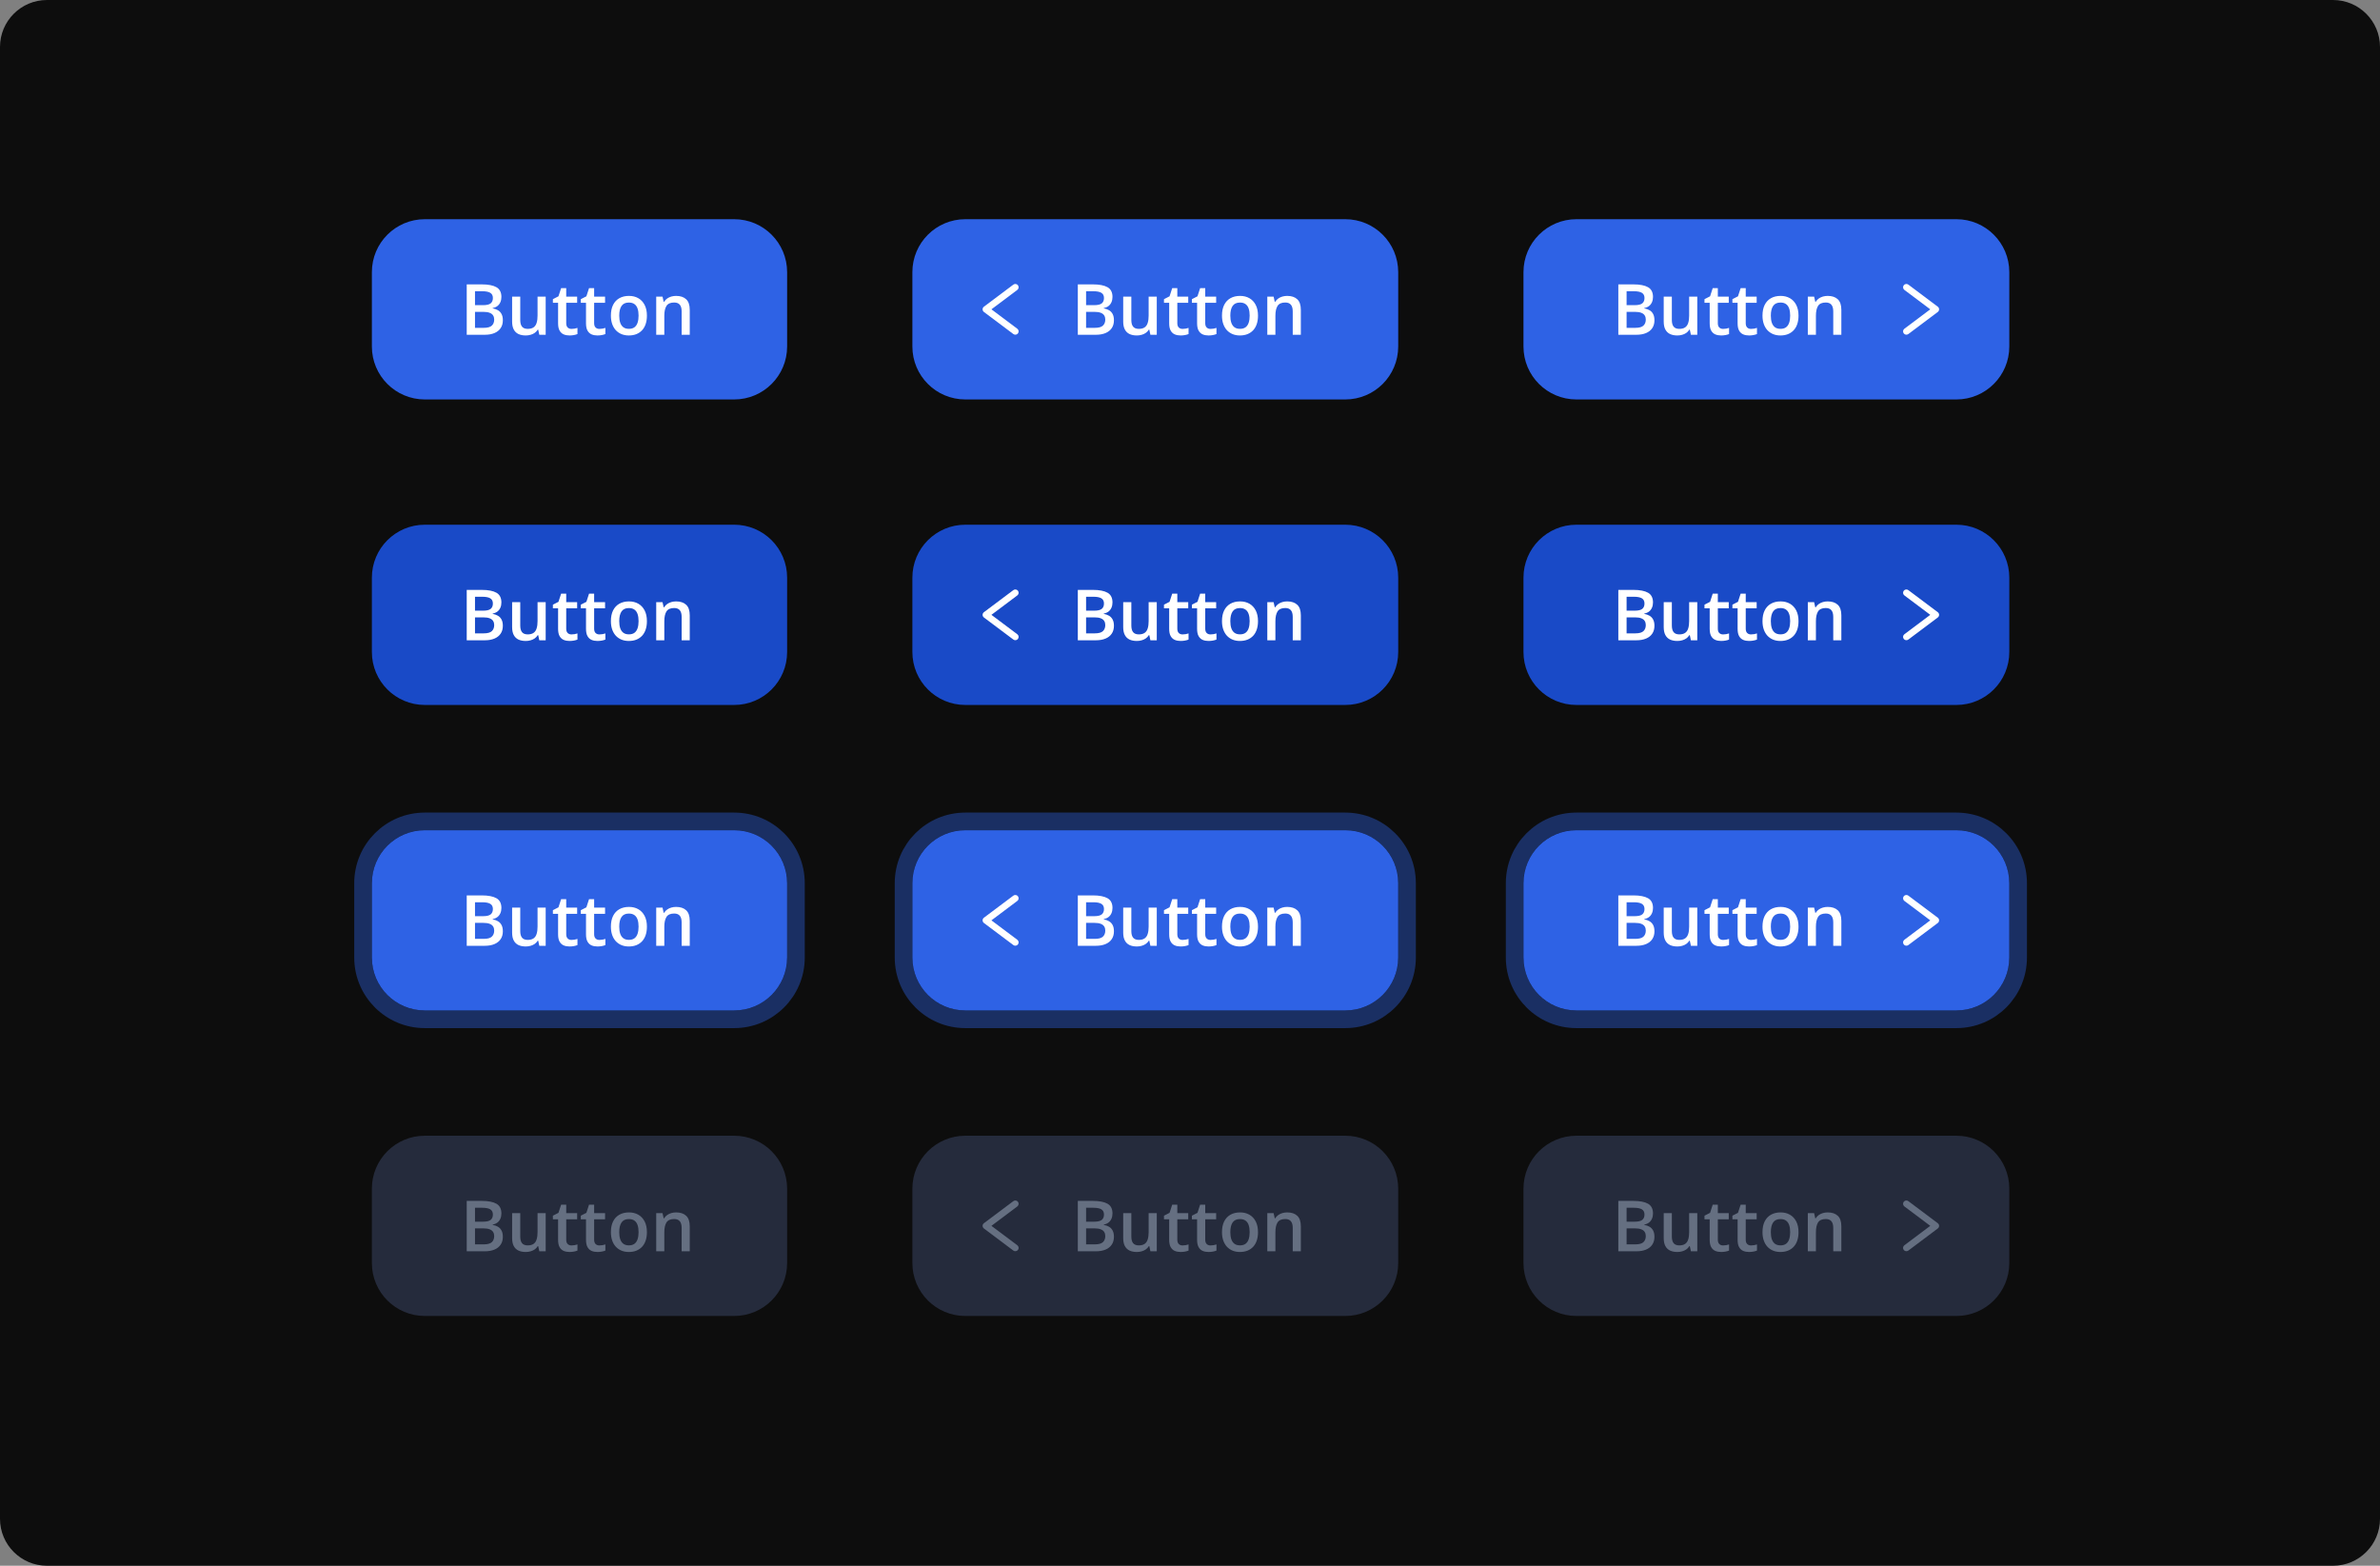
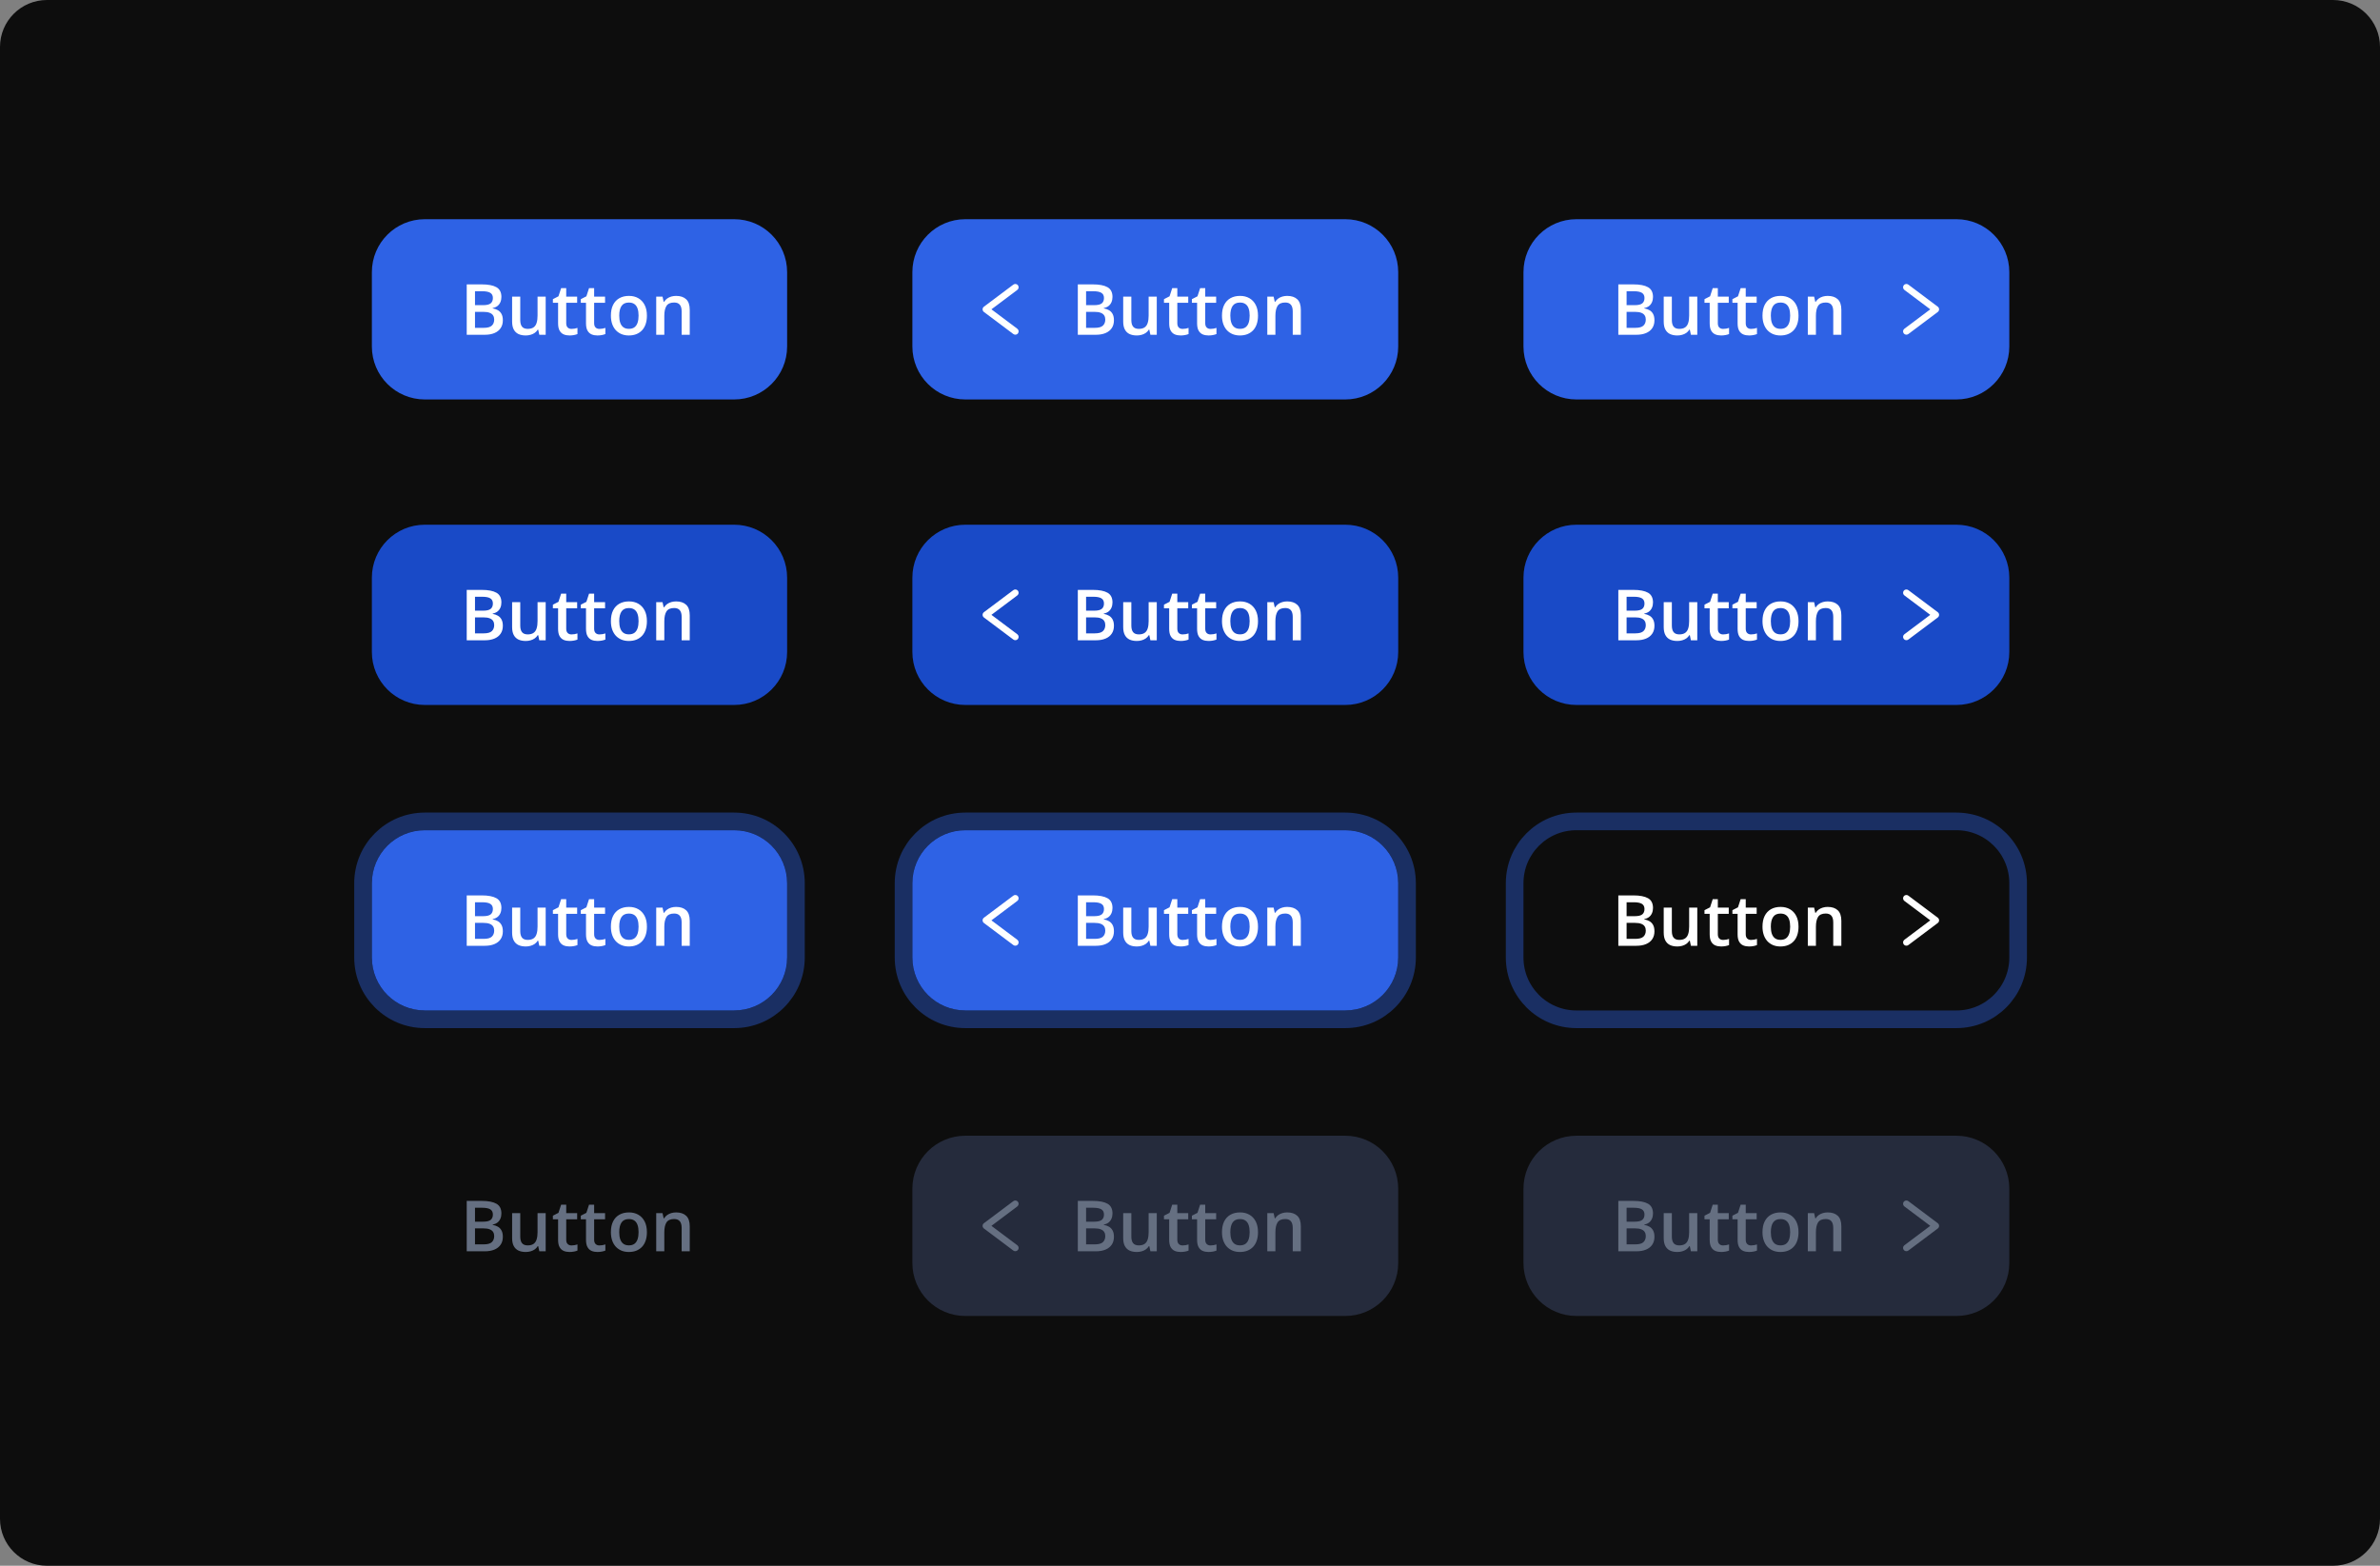
<svg xmlns="http://www.w3.org/2000/svg" width="608" height="400" viewBox="0 0 608 400" fill="none">
  <rect x="0" y="0" width="608" height="400" fill="#808080" stroke="none" />
  <path d="M0 12C0 5.373 5.373 0 12 0H596C602.627 0 608 5.373 608 12V388C608 394.627 602.627 400 596 400H12C5.373 400 0 394.627 0 388V12Z" fill="#0D0D0D" />
  <path d="M95 69.524C95 62.055 101.055 56 108.524 56H187.556C195.025 56 201.079 62.055 201.079 69.524V88.524C201.079 95.993 195.025 102.048 187.556 102.048H108.524C101.055 102.048 95 95.993 95 88.524V69.524Z" fill="#2E62E5" />
  <path d="M119.231 72.651H123.061C124.722 72.651 125.975 72.892 126.82 73.373C127.665 73.855 128.088 74.685 128.088 75.865C128.088 76.358 128 76.804 127.824 77.203C127.654 77.596 127.404 77.922 127.075 78.18C126.747 78.433 126.342 78.603 125.86 78.691V78.779C126.359 78.867 126.802 79.023 127.19 79.246C127.583 79.469 127.891 79.789 128.114 80.206C128.343 80.622 128.458 81.162 128.458 81.826C128.458 82.612 128.27 83.281 127.894 83.833C127.524 84.385 126.993 84.804 126.301 85.092C125.614 85.38 124.798 85.523 123.853 85.523H119.231V72.651ZM121.344 77.96H123.369C124.325 77.96 124.989 77.805 125.358 77.494C125.728 77.183 125.913 76.728 125.913 76.129C125.913 75.519 125.693 75.078 125.253 74.808C124.818 74.538 124.126 74.403 123.175 74.403H121.344V77.96ZM121.344 79.668V83.754H123.571C124.557 83.754 125.25 83.563 125.649 83.181C126.048 82.8 126.248 82.283 126.248 81.632C126.248 81.233 126.157 80.886 125.975 80.593C125.799 80.299 125.508 80.073 125.103 79.915C124.698 79.751 124.152 79.668 123.466 79.668H121.344ZM139.402 75.777V85.523H137.773L137.491 84.212H137.377C137.171 84.546 136.91 84.825 136.593 85.048C136.276 85.265 135.924 85.427 135.537 85.532C135.149 85.644 134.741 85.7 134.313 85.7C133.579 85.7 132.951 85.576 132.429 85.33C131.912 85.077 131.516 84.69 131.24 84.168C130.964 83.645 130.826 82.97 130.826 82.142V75.777H132.904V81.755C132.904 82.512 133.057 83.079 133.362 83.454C133.673 83.83 134.154 84.018 134.806 84.018C135.434 84.018 135.933 83.889 136.303 83.63C136.672 83.372 136.934 82.991 137.086 82.486C137.245 81.981 137.324 81.362 137.324 80.628V75.777H139.402ZM145.996 84.027C146.266 84.027 146.533 84.003 146.798 83.956C147.062 83.903 147.302 83.842 147.52 83.771V85.338C147.291 85.438 146.994 85.523 146.63 85.594C146.266 85.664 145.888 85.7 145.495 85.7C144.943 85.7 144.447 85.609 144.007 85.427C143.566 85.239 143.217 84.919 142.959 84.467C142.701 84.015 142.571 83.39 142.571 82.591V77.353H141.242V76.428L142.668 75.698L143.346 73.611H144.649V75.777H147.44V77.353H144.649V82.565C144.649 83.058 144.773 83.425 145.019 83.666C145.266 83.906 145.591 84.027 145.996 84.027ZM153.128 84.027C153.398 84.027 153.665 84.003 153.929 83.956C154.193 83.903 154.434 83.842 154.651 83.771V85.338C154.422 85.438 154.126 85.523 153.762 85.594C153.398 85.664 153.019 85.7 152.626 85.7C152.074 85.7 151.578 85.609 151.138 85.427C150.698 85.239 150.349 84.919 150.091 84.467C149.832 84.015 149.703 83.39 149.703 82.591V77.353H148.374V76.428L149.8 75.698L150.478 73.611H151.781V75.777H154.572V77.353H151.781V82.565C151.781 83.058 151.904 83.425 152.151 83.666C152.397 83.906 152.723 84.027 153.128 84.027ZM165.261 80.628C165.261 81.438 165.155 82.157 164.944 82.785C164.732 83.413 164.424 83.945 164.019 84.379C163.614 84.807 163.127 85.136 162.558 85.365C161.988 85.588 161.346 85.7 160.63 85.7C159.96 85.7 159.347 85.588 158.789 85.365C158.232 85.136 157.748 84.807 157.337 84.379C156.932 83.945 156.618 83.413 156.395 82.785C156.172 82.157 156.06 81.438 156.06 80.628C156.06 79.554 156.245 78.644 156.615 77.899C156.99 77.147 157.524 76.575 158.217 76.182C158.91 75.788 159.734 75.592 160.691 75.592C161.589 75.592 162.382 75.788 163.068 76.182C163.755 76.575 164.292 77.147 164.68 77.899C165.067 78.65 165.261 79.56 165.261 80.628ZM158.191 80.628C158.191 81.338 158.276 81.946 158.446 82.451C158.622 82.955 158.892 83.343 159.256 83.613C159.62 83.877 160.09 84.009 160.665 84.009C161.24 84.009 161.71 83.877 162.074 83.613C162.437 83.343 162.705 82.955 162.875 82.451C163.045 81.946 163.13 81.338 163.13 80.628C163.13 79.918 163.045 79.316 162.875 78.823C162.705 78.324 162.437 77.946 162.074 77.687C161.71 77.423 161.237 77.291 160.656 77.291C159.799 77.291 159.174 77.579 158.781 78.154C158.387 78.729 158.191 79.554 158.191 80.628ZM172.718 75.592C173.816 75.592 174.67 75.877 175.28 76.446C175.897 77.009 176.205 77.916 176.205 79.166V85.523H174.136V79.554C174.136 78.797 173.98 78.23 173.669 77.855C173.358 77.473 172.877 77.282 172.225 77.282C171.28 77.282 170.623 77.573 170.253 78.154C169.889 78.735 169.707 79.577 169.707 80.681V85.523H167.638V75.777H169.249L169.54 77.097H169.654C169.866 76.757 170.127 76.478 170.438 76.261C170.755 76.038 171.107 75.871 171.494 75.759C171.888 75.648 172.296 75.592 172.718 75.592Z" fill="white" />
  <path d="M233.079 69.524C233.079 62.055 239.134 56 246.603 56H343.666C351.135 56 357.19 62.055 357.19 69.524V88.524C357.19 95.993 351.135 102.048 343.666 102.048H246.603C239.134 102.048 233.079 95.993 233.079 88.524V69.524Z" fill="#2E62E5" />
  <path fill-rule="evenodd" clip-rule="evenodd" d="M260.051 72.882C260.331 73.255 260.256 73.785 259.882 74.065L253.271 79.024L259.882 83.983C260.256 84.263 260.331 84.793 260.051 85.166C259.771 85.54 259.241 85.615 258.868 85.335L251.355 79.7C251.142 79.541 251.017 79.29 251.017 79.024C251.017 78.758 251.142 78.508 251.355 78.348L258.868 72.713C259.241 72.433 259.771 72.509 260.051 72.882Z" fill="white" />
  <path d="M275.341 72.651H279.171C280.832 72.651 282.085 72.892 282.93 73.373C283.776 73.855 284.198 74.685 284.198 75.865C284.198 76.358 284.11 76.804 283.934 77.203C283.764 77.596 283.514 77.922 283.186 78.18C282.857 78.433 282.452 78.603 281.971 78.691V78.779C282.47 78.867 282.913 79.023 283.3 79.246C283.693 79.469 284.002 79.789 284.225 80.206C284.454 80.622 284.568 81.162 284.568 81.826C284.568 82.612 284.38 83.281 284.005 83.833C283.635 84.385 283.104 84.804 282.411 85.092C281.724 85.38 280.908 85.523 279.963 85.523H275.341V72.651ZM277.454 77.96H279.479C280.436 77.96 281.099 77.805 281.469 77.494C281.839 77.183 282.024 76.728 282.024 76.129C282.024 75.519 281.803 75.078 281.363 74.808C280.929 74.538 280.236 74.403 279.285 74.403H277.454V77.96ZM277.454 79.668V83.754H279.682C280.668 83.754 281.36 83.563 281.759 83.181C282.159 82.8 282.358 82.283 282.358 81.632C282.358 81.233 282.267 80.886 282.085 80.593C281.909 80.299 281.619 80.073 281.214 79.915C280.809 79.751 280.263 79.668 279.576 79.668H277.454ZM295.512 75.777V85.523H293.883L293.602 84.212H293.487C293.282 84.546 293.02 84.825 292.703 85.048C292.387 85.265 292.034 85.427 291.647 85.532C291.26 85.644 290.852 85.7 290.423 85.7C289.689 85.7 289.061 85.576 288.539 85.33C288.022 85.077 287.626 84.69 287.35 84.168C287.074 83.645 286.936 82.97 286.936 82.142V75.777H289.014V81.755C289.014 82.512 289.167 83.079 289.472 83.454C289.783 83.83 290.265 84.018 290.916 84.018C291.544 84.018 292.043 83.889 292.413 83.63C292.783 83.372 293.044 82.991 293.197 82.486C293.355 81.981 293.434 81.362 293.434 80.628V75.777H295.512ZM302.107 84.027C302.377 84.027 302.644 84.003 302.908 83.956C303.172 83.903 303.413 83.842 303.63 83.771V85.338C303.401 85.438 303.105 85.523 302.741 85.594C302.377 85.664 301.998 85.7 301.605 85.7C301.053 85.7 300.557 85.609 300.117 85.427C299.677 85.239 299.327 84.919 299.069 84.467C298.811 84.015 298.682 83.39 298.682 82.591V77.353H297.352V76.428L298.779 75.698L299.457 73.611H300.76V75.777H303.551V77.353H300.76V82.565C300.76 83.058 300.883 83.425 301.129 83.666C301.376 83.906 301.702 84.027 302.107 84.027ZM309.238 84.027C309.508 84.027 309.776 84.003 310.04 83.956C310.304 83.903 310.544 83.842 310.762 83.771V85.338C310.533 85.438 310.236 85.523 309.872 85.594C309.508 85.664 309.13 85.7 308.737 85.7C308.185 85.7 307.689 85.609 307.249 85.427C306.808 85.239 306.459 84.919 306.201 84.467C305.943 84.015 305.813 83.39 305.813 82.591V77.353H304.484V76.428L305.91 75.698L306.588 73.611H307.891V75.777H310.682V77.353H307.891V82.565C307.891 83.058 308.015 83.425 308.261 83.666C308.508 83.906 308.833 84.027 309.238 84.027ZM321.371 80.628C321.371 81.438 321.265 82.157 321.054 82.785C320.843 83.413 320.535 83.945 320.13 84.379C319.725 84.807 319.237 85.136 318.668 85.365C318.099 85.588 317.456 85.7 316.74 85.7C316.071 85.7 315.457 85.588 314.9 85.365C314.342 85.136 313.858 84.807 313.447 84.379C313.042 83.945 312.728 83.413 312.505 82.785C312.282 82.157 312.17 81.438 312.17 80.628C312.17 79.554 312.355 78.644 312.725 77.899C313.101 77.147 313.635 76.575 314.327 76.182C315.02 75.788 315.845 75.592 316.802 75.592C317.7 75.592 318.492 75.788 319.179 76.182C319.866 76.575 320.403 77.147 320.79 77.899C321.177 78.65 321.371 79.56 321.371 80.628ZM314.301 80.628C314.301 81.338 314.386 81.946 314.556 82.451C314.732 82.955 315.002 83.343 315.366 83.613C315.73 83.877 316.2 84.009 316.775 84.009C317.35 84.009 317.82 83.877 318.184 83.613C318.548 83.343 318.815 82.955 318.985 82.451C319.155 81.946 319.24 81.338 319.24 80.628C319.24 79.918 319.155 79.316 318.985 78.823C318.815 78.324 318.548 77.946 318.184 77.687C317.82 77.423 317.347 77.291 316.766 77.291C315.909 77.291 315.284 77.579 314.891 78.154C314.498 78.729 314.301 79.554 314.301 80.628ZM328.829 75.592C329.926 75.592 330.78 75.877 331.391 76.446C332.007 77.009 332.315 77.916 332.315 79.166V85.523H330.246V79.554C330.246 78.797 330.091 78.23 329.779 77.855C329.468 77.473 328.987 77.282 328.336 77.282C327.391 77.282 326.733 77.573 326.363 78.154C325.999 78.735 325.817 79.577 325.817 80.681V85.523H323.748V75.777H325.36L325.65 77.097H325.765C325.976 76.757 326.237 76.478 326.548 76.261C326.865 76.038 327.217 75.871 327.605 75.759C327.998 75.648 328.406 75.592 328.829 75.592Z" fill="white" />
  <path d="M389.19 69.524C389.19 62.055 395.245 56 402.714 56H499.778C507.247 56 513.302 62.055 513.302 69.524V88.524C513.302 95.993 507.247 102.048 499.778 102.048H402.714C395.245 102.048 389.19 95.993 389.19 88.524V69.524Z" fill="#2E62E5" />
  <path d="M413.421 72.651H417.251C418.912 72.651 420.165 72.892 421.01 73.373C421.856 73.855 422.278 74.685 422.278 75.865C422.278 76.358 422.19 76.804 422.014 77.203C421.844 77.596 421.595 77.922 421.266 78.18C420.937 78.433 420.532 78.603 420.051 78.691V78.779C420.55 78.867 420.993 79.023 421.38 79.246C421.774 79.469 422.082 79.789 422.305 80.206C422.534 80.622 422.648 81.162 422.648 81.826C422.648 82.612 422.46 83.281 422.085 83.833C421.715 84.385 421.184 84.804 420.491 85.092C419.804 85.38 418.988 85.523 418.043 85.523H413.421V72.651ZM415.534 77.96H417.559C418.516 77.96 419.179 77.805 419.549 77.494C419.919 77.183 420.104 76.728 420.104 76.129C420.104 75.519 419.883 75.078 419.443 74.808C419.009 74.538 418.316 74.403 417.365 74.403H415.534V77.96ZM415.534 79.668V83.754H417.762C418.748 83.754 419.44 83.563 419.839 83.181C420.239 82.8 420.438 82.283 420.438 81.632C420.438 81.233 420.347 80.886 420.165 80.593C419.989 80.299 419.699 80.073 419.294 79.915C418.889 79.751 418.343 79.668 417.656 79.668H415.534ZM433.592 75.777V85.523H431.963L431.682 84.212H431.567C431.362 84.546 431.101 84.825 430.784 85.048C430.467 85.265 430.114 85.427 429.727 85.532C429.34 85.644 428.932 85.7 428.503 85.7C427.769 85.7 427.141 85.576 426.619 85.33C426.102 85.077 425.706 84.69 425.43 84.168C425.154 83.645 425.017 82.97 425.017 82.142V75.777H427.094V81.755C427.094 82.512 427.247 83.079 427.552 83.454C427.863 83.83 428.345 84.018 428.996 84.018C429.624 84.018 430.123 83.889 430.493 83.63C430.863 83.372 431.124 82.991 431.277 82.486C431.435 81.981 431.514 81.362 431.514 80.628V75.777H433.592ZM440.187 84.027C440.457 84.027 440.724 84.003 440.988 83.956C441.252 83.903 441.493 83.842 441.71 83.771V85.338C441.481 85.438 441.185 85.523 440.821 85.594C440.457 85.664 440.078 85.7 439.685 85.7C439.133 85.7 438.637 85.609 438.197 85.427C437.757 85.239 437.408 84.919 437.149 84.467C436.891 84.015 436.762 83.39 436.762 82.591V77.353H435.432V76.428L436.859 75.698L437.537 73.611H438.84V75.777H441.631V77.353H438.84V82.565C438.84 83.058 438.963 83.425 439.21 83.666C439.456 83.906 439.782 84.027 440.187 84.027ZM447.319 84.027C447.589 84.027 447.856 84.003 448.12 83.956C448.384 83.903 448.625 83.842 448.842 83.771V85.338C448.613 85.438 448.316 85.523 447.952 85.594C447.589 85.664 447.21 85.7 446.817 85.7C446.265 85.7 445.769 85.609 445.329 85.427C444.888 85.239 444.539 84.919 444.281 84.467C444.023 84.015 443.894 83.39 443.894 82.591V77.353H442.564V76.428L443.99 75.698L444.668 73.611H445.971V75.777H448.762V77.353H445.971V82.565C445.971 83.058 446.095 83.425 446.341 83.666C446.588 83.906 446.914 84.027 447.319 84.027ZM459.451 80.628C459.451 81.438 459.346 82.157 459.134 82.785C458.923 83.413 458.615 83.945 458.21 84.379C457.805 84.807 457.318 85.136 456.748 85.365C456.179 85.588 455.536 85.7 454.82 85.7C454.151 85.7 453.537 85.588 452.98 85.365C452.422 85.136 451.938 84.807 451.527 84.379C451.122 83.945 450.808 83.413 450.585 82.785C450.362 82.157 450.25 81.438 450.25 80.628C450.25 79.554 450.435 78.644 450.805 77.899C451.181 77.147 451.715 76.575 452.408 76.182C453.1 75.788 453.925 75.592 454.882 75.592C455.78 75.592 456.572 75.788 457.259 76.182C457.946 76.575 458.483 77.147 458.87 77.899C459.258 78.65 459.451 79.56 459.451 80.628ZM452.381 80.628C452.381 81.338 452.466 81.946 452.636 82.451C452.813 82.955 453.083 83.343 453.446 83.613C453.81 83.877 454.28 84.009 454.855 84.009C455.43 84.009 455.9 83.877 456.264 83.613C456.628 83.343 456.895 82.955 457.065 82.451C457.235 81.946 457.32 81.338 457.32 80.628C457.32 79.918 457.235 79.316 457.065 78.823C456.895 78.324 456.628 77.946 456.264 77.687C455.9 77.423 455.428 77.291 454.846 77.291C453.989 77.291 453.364 77.579 452.971 78.154C452.578 78.729 452.381 79.554 452.381 80.628ZM466.909 75.592C468.006 75.592 468.86 75.877 469.471 76.446C470.087 77.009 470.395 77.916 470.395 79.166V85.523H468.326V79.554C468.326 78.797 468.171 78.23 467.86 77.855C467.548 77.473 467.067 77.282 466.416 77.282C465.471 77.282 464.813 77.573 464.443 78.154C464.079 78.735 463.898 79.577 463.898 80.681V85.523H461.828V75.777H463.44L463.73 77.097H463.845C464.056 76.757 464.317 76.478 464.628 76.261C464.945 76.038 465.297 75.871 465.685 75.759C466.078 75.648 466.486 75.592 466.909 75.592Z" fill="white" />
  <path fill-rule="evenodd" clip-rule="evenodd" d="M486.33 85.166C486.05 84.792 486.125 84.263 486.499 83.982L493.11 79.024L486.499 74.065C486.125 73.785 486.05 73.255 486.33 72.882C486.61 72.508 487.139 72.433 487.513 72.713L495.026 78.347C495.239 78.507 495.364 78.758 495.364 79.024C495.364 79.29 495.239 79.54 495.026 79.7L487.513 85.335C487.139 85.615 486.61 85.539 486.33 85.166Z" fill="white" />
  <path d="M95 147.572C95 140.103 101.055 134.048 108.524 134.048H187.556C195.025 134.048 201.079 140.103 201.079 147.572V166.572C201.079 174.041 195.025 180.095 187.556 180.095H108.524C101.055 180.095 95 174.041 95 166.572V147.572Z" fill="#194AC7" />
  <path d="M119.231 150.7H123.061C124.722 150.7 125.975 150.941 126.82 151.422C127.665 151.903 128.088 152.734 128.088 153.914C128.088 154.407 128 154.853 127.824 155.252C127.654 155.645 127.404 155.971 127.075 156.229C126.747 156.482 126.342 156.652 125.86 156.74V156.828C126.359 156.916 126.802 157.072 127.19 157.295C127.583 157.518 127.891 157.838 128.114 158.254C128.343 158.671 128.458 159.211 128.458 159.874C128.458 160.661 128.27 161.33 127.894 161.882C127.524 162.434 126.993 162.853 126.301 163.141C125.614 163.428 124.798 163.572 123.853 163.572H119.231V150.7ZM121.344 156.009H123.369C124.325 156.009 124.989 155.854 125.358 155.543C125.728 155.231 125.913 154.777 125.913 154.178C125.913 153.567 125.693 153.127 125.253 152.857C124.818 152.587 124.126 152.452 123.175 152.452H121.344V156.009ZM121.344 157.717V161.803H123.571C124.557 161.803 125.25 161.612 125.649 161.23C126.048 160.849 126.248 160.332 126.248 159.681C126.248 159.282 126.157 158.935 125.975 158.642C125.799 158.348 125.508 158.122 125.103 157.964C124.698 157.799 124.152 157.717 123.466 157.717H121.344ZM139.402 153.826V163.572H137.773L137.491 162.26H137.377C137.171 162.595 136.91 162.874 136.593 163.097C136.276 163.314 135.924 163.475 135.537 163.581C135.149 163.693 134.741 163.748 134.313 163.748C133.579 163.748 132.951 163.625 132.429 163.379C131.912 163.126 131.516 162.739 131.24 162.216C130.964 161.694 130.826 161.019 130.826 160.191V153.826H132.904V159.804C132.904 160.561 133.057 161.128 133.362 161.503C133.673 161.879 134.154 162.067 134.806 162.067C135.434 162.067 135.933 161.938 136.303 161.679C136.672 161.421 136.934 161.039 137.086 160.535C137.245 160.03 137.324 159.411 137.324 158.677V153.826H139.402ZM145.996 162.075C146.266 162.075 146.533 162.052 146.798 162.005C147.062 161.952 147.302 161.891 147.52 161.82V163.387C147.291 163.487 146.994 163.572 146.63 163.643C146.266 163.713 145.888 163.748 145.495 163.748C144.943 163.748 144.447 163.657 144.007 163.475C143.566 163.288 143.217 162.968 142.959 162.516C142.701 162.064 142.571 161.439 142.571 160.64V155.402H141.242V154.477L142.668 153.746L143.346 151.66H144.649V153.826H147.44V155.402H144.649V160.614C144.649 161.107 144.773 161.474 145.019 161.715C145.266 161.955 145.591 162.075 145.996 162.075ZM153.128 162.075C153.398 162.075 153.665 162.052 153.929 162.005C154.193 161.952 154.434 161.891 154.651 161.82V163.387C154.422 163.487 154.126 163.572 153.762 163.643C153.398 163.713 153.019 163.748 152.626 163.748C152.074 163.748 151.578 163.657 151.138 163.475C150.698 163.288 150.349 162.968 150.091 162.516C149.832 162.064 149.703 161.439 149.703 160.64V155.402H148.374V154.477L149.8 153.746L150.478 151.66H151.781V153.826H154.572V155.402H151.781V160.614C151.781 161.107 151.904 161.474 152.151 161.715C152.397 161.955 152.723 162.075 153.128 162.075ZM165.261 158.677C165.261 159.487 165.155 160.206 164.944 160.834C164.732 161.462 164.424 161.993 164.019 162.428C163.614 162.856 163.127 163.185 162.558 163.414C161.988 163.637 161.346 163.748 160.63 163.748C159.96 163.748 159.347 163.637 158.789 163.414C158.232 163.185 157.748 162.856 157.337 162.428C156.932 161.993 156.618 161.462 156.395 160.834C156.172 160.206 156.06 159.487 156.06 158.677C156.06 157.603 156.245 156.693 156.615 155.948C156.99 155.196 157.524 154.624 158.217 154.231C158.91 153.837 159.734 153.641 160.691 153.641C161.589 153.641 162.382 153.837 163.068 154.231C163.755 154.624 164.292 155.196 164.68 155.948C165.067 156.699 165.261 157.609 165.261 158.677ZM158.191 158.677C158.191 159.387 158.276 159.995 158.446 160.499C158.622 161.004 158.892 161.392 159.256 161.662C159.62 161.926 160.09 162.058 160.665 162.058C161.24 162.058 161.71 161.926 162.074 161.662C162.437 161.392 162.705 161.004 162.875 160.499C163.045 159.995 163.13 159.387 163.13 158.677C163.13 157.967 163.045 157.365 162.875 156.872C162.705 156.373 162.437 155.994 162.074 155.736C161.71 155.472 161.237 155.34 160.656 155.34C159.799 155.34 159.174 155.628 158.781 156.203C158.387 156.778 158.191 157.603 158.191 158.677ZM172.718 153.641C173.816 153.641 174.67 153.925 175.28 154.495C175.897 155.058 176.205 155.965 176.205 157.215V163.572H174.136V157.603C174.136 156.846 173.98 156.279 173.669 155.903C173.358 155.522 172.877 155.331 172.225 155.331C171.28 155.331 170.623 155.622 170.253 156.203C169.889 156.784 169.707 157.626 169.707 158.73V163.572H167.638V153.826H169.249L169.54 155.146H169.654C169.866 154.806 170.127 154.527 170.438 154.31C170.755 154.087 171.107 153.92 171.494 153.808C171.888 153.696 172.296 153.641 172.718 153.641Z" fill="white" />
  <path d="M233.079 147.572C233.079 140.103 239.134 134.048 246.603 134.048H343.666C351.135 134.048 357.19 140.103 357.19 147.572V166.572C357.19 174.041 351.135 180.095 343.666 180.095H246.603C239.134 180.095 233.079 174.041 233.079 166.572V147.572Z" fill="#194AC7" />
  <path fill-rule="evenodd" clip-rule="evenodd" d="M260.051 150.93C260.331 151.303 260.256 151.833 259.882 152.113L253.271 157.072L259.882 162.031C260.256 162.311 260.331 162.841 260.051 163.214C259.771 163.588 259.241 163.663 258.868 163.383L251.355 157.748C251.142 157.589 251.017 157.338 251.017 157.072C251.017 156.806 251.142 156.555 251.355 156.396L258.868 150.761C259.241 150.481 259.771 150.556 260.051 150.93Z" fill="white" />
  <path d="M275.341 150.699H279.171C280.832 150.699 282.085 150.94 282.93 151.421C283.776 151.902 284.198 152.733 284.198 153.913C284.198 154.406 284.11 154.852 283.934 155.251C283.764 155.644 283.514 155.97 283.186 156.228C282.857 156.481 282.452 156.651 281.971 156.739V156.827C282.47 156.915 282.913 157.071 283.3 157.294C283.693 157.517 284.002 157.837 284.225 158.253C284.454 158.67 284.568 159.21 284.568 159.873C284.568 160.66 284.38 161.329 284.005 161.881C283.635 162.433 283.104 162.852 282.411 163.14C281.724 163.427 280.908 163.571 279.963 163.571H275.341V150.699ZM277.454 156.008H279.479C280.436 156.008 281.099 155.853 281.469 155.542C281.839 155.23 282.024 154.776 282.024 154.177C282.024 153.566 281.803 153.126 281.363 152.856C280.929 152.586 280.236 152.451 279.285 152.451H277.454V156.008ZM277.454 157.716V161.802H279.682C280.668 161.802 281.36 161.611 281.759 161.229C282.159 160.848 282.358 160.331 282.358 159.68C282.358 159.281 282.267 158.934 282.085 158.641C281.909 158.347 281.619 158.121 281.214 157.963C280.809 157.798 280.263 157.716 279.576 157.716H277.454ZM295.512 153.825V163.571H293.883L293.602 162.259H293.487C293.282 162.594 293.02 162.873 292.703 163.096C292.387 163.313 292.034 163.474 291.647 163.58C291.26 163.692 290.852 163.747 290.423 163.747C289.689 163.747 289.061 163.624 288.539 163.378C288.022 163.125 287.626 162.738 287.35 162.215C287.074 161.693 286.936 161.018 286.936 160.19V153.825H289.014V159.803C289.014 160.56 289.167 161.127 289.472 161.502C289.783 161.878 290.265 162.066 290.916 162.066C291.544 162.066 292.043 161.937 292.413 161.678C292.783 161.42 293.044 161.039 293.197 160.534C293.355 160.029 293.434 159.41 293.434 158.676V153.825H295.512ZM302.107 162.075C302.377 162.075 302.644 162.051 302.908 162.004C303.172 161.951 303.413 161.89 303.63 161.819V163.386C303.401 163.486 303.105 163.571 302.741 163.642C302.377 163.712 301.998 163.747 301.605 163.747C301.053 163.747 300.557 163.656 300.117 163.474C299.677 163.287 299.327 162.967 299.069 162.515C298.811 162.063 298.682 161.438 298.682 160.639V155.401H297.352V154.476L298.779 153.745L299.457 151.659H300.76V153.825H303.551V155.401H300.76V160.613C300.76 161.106 300.883 161.473 301.129 161.714C301.376 161.954 301.702 162.075 302.107 162.075ZM309.238 162.075C309.508 162.075 309.776 162.051 310.04 162.004C310.304 161.951 310.544 161.89 310.762 161.819V163.386C310.533 163.486 310.236 163.571 309.872 163.642C309.508 163.712 309.13 163.747 308.737 163.747C308.185 163.747 307.689 163.656 307.249 163.474C306.808 163.287 306.459 162.967 306.201 162.515C305.943 162.063 305.813 161.438 305.813 160.639V155.401H304.484V154.476L305.91 153.745L306.588 151.659H307.891V153.825H310.682V155.401H307.891V160.613C307.891 161.106 308.015 161.473 308.261 161.714C308.508 161.954 308.833 162.075 309.238 162.075ZM321.371 158.676C321.371 159.486 321.265 160.205 321.054 160.833C320.843 161.461 320.535 161.992 320.13 162.427C319.725 162.855 319.237 163.184 318.668 163.413C318.099 163.636 317.456 163.747 316.74 163.747C316.071 163.747 315.457 163.636 314.9 163.413C314.342 163.184 313.858 162.855 313.447 162.427C313.042 161.992 312.728 161.461 312.505 160.833C312.282 160.205 312.17 159.486 312.17 158.676C312.17 157.602 312.355 156.692 312.725 155.947C313.101 155.195 313.635 154.623 314.327 154.23C315.02 153.836 315.845 153.64 316.802 153.64C317.7 153.64 318.492 153.836 319.179 154.23C319.866 154.623 320.403 155.195 320.79 155.947C321.177 156.698 321.371 157.608 321.371 158.676ZM314.301 158.676C314.301 159.386 314.386 159.994 314.556 160.498C314.732 161.003 315.002 161.391 315.366 161.661C315.73 161.925 316.2 162.057 316.775 162.057C317.35 162.057 317.82 161.925 318.184 161.661C318.548 161.391 318.815 161.003 318.985 160.498C319.155 159.994 319.24 159.386 319.24 158.676C319.24 157.966 319.155 157.364 318.985 156.871C318.815 156.372 318.548 155.993 318.184 155.735C317.82 155.471 317.347 155.339 316.766 155.339C315.909 155.339 315.284 155.627 314.891 156.202C314.498 156.777 314.301 157.602 314.301 158.676ZM328.829 153.64C329.926 153.64 330.78 153.924 331.391 154.494C332.007 155.057 332.315 155.964 332.315 157.214V163.571H330.246V157.602C330.246 156.845 330.091 156.278 329.779 155.903C329.468 155.521 328.987 155.33 328.336 155.33C327.391 155.33 326.733 155.621 326.363 156.202C325.999 156.783 325.817 157.625 325.817 158.729V163.571H323.748V153.825H325.36L325.65 155.145H325.765C325.976 154.805 326.237 154.526 326.548 154.309C326.865 154.086 327.217 153.919 327.605 153.807C327.998 153.696 328.406 153.64 328.829 153.64Z" fill="white" />
  <path d="M389.19 147.572C389.19 140.103 395.245 134.048 402.714 134.048H499.778C507.247 134.048 513.302 140.103 513.302 147.572V166.572C513.302 174.041 507.247 180.095 499.778 180.095H402.714C395.245 180.095 389.19 174.041 389.19 166.572V147.572Z" fill="#194AC7" />
  <path d="M413.421 150.699H417.251C418.912 150.699 420.165 150.94 421.01 151.421C421.856 151.902 422.278 152.733 422.278 153.913C422.278 154.406 422.19 154.852 422.014 155.251C421.844 155.644 421.595 155.97 421.266 156.228C420.937 156.481 420.532 156.651 420.051 156.739V156.827C420.55 156.915 420.993 157.071 421.38 157.294C421.774 157.517 422.082 157.837 422.305 158.253C422.534 158.67 422.648 159.21 422.648 159.873C422.648 160.66 422.46 161.329 422.085 161.881C421.715 162.433 421.184 162.852 420.491 163.14C419.804 163.427 418.988 163.571 418.043 163.571H413.421V150.699ZM415.534 156.008H417.559C418.516 156.008 419.179 155.853 419.549 155.542C419.919 155.23 420.104 154.776 420.104 154.177C420.104 153.566 419.883 153.126 419.443 152.856C419.009 152.586 418.316 152.451 417.365 152.451H415.534V156.008ZM415.534 157.716V161.802H417.762C418.748 161.802 419.44 161.611 419.839 161.229C420.239 160.848 420.438 160.331 420.438 159.68C420.438 159.281 420.347 158.934 420.165 158.641C419.989 158.347 419.699 158.121 419.294 157.963C418.889 157.798 418.343 157.716 417.656 157.716H415.534ZM433.592 153.825V163.571H431.963L431.682 162.259H431.567C431.362 162.594 431.101 162.873 430.784 163.096C430.467 163.313 430.114 163.474 429.727 163.58C429.34 163.692 428.932 163.747 428.503 163.747C427.769 163.747 427.141 163.624 426.619 163.378C426.102 163.125 425.706 162.738 425.43 162.215C425.154 161.693 425.017 161.018 425.017 160.19V153.825H427.094V159.803C427.094 160.56 427.247 161.127 427.552 161.502C427.863 161.878 428.345 162.066 428.996 162.066C429.624 162.066 430.123 161.937 430.493 161.678C430.863 161.42 431.124 161.039 431.277 160.534C431.435 160.029 431.514 159.41 431.514 158.676V153.825H433.592ZM440.187 162.075C440.457 162.075 440.724 162.051 440.988 162.004C441.252 161.951 441.493 161.89 441.71 161.819V163.386C441.481 163.486 441.185 163.571 440.821 163.642C440.457 163.712 440.078 163.747 439.685 163.747C439.133 163.747 438.637 163.656 438.197 163.474C437.757 163.287 437.408 162.967 437.149 162.515C436.891 162.063 436.762 161.438 436.762 160.639V155.401H435.432V154.476L436.859 153.745L437.537 151.659H438.84V153.825H441.631V155.401H438.84V160.613C438.84 161.106 438.963 161.473 439.21 161.714C439.456 161.954 439.782 162.075 440.187 162.075ZM447.319 162.075C447.589 162.075 447.856 162.051 448.12 162.004C448.384 161.951 448.625 161.89 448.842 161.819V163.386C448.613 163.486 448.316 163.571 447.952 163.642C447.589 163.712 447.21 163.747 446.817 163.747C446.265 163.747 445.769 163.656 445.329 163.474C444.888 163.287 444.539 162.967 444.281 162.515C444.023 162.063 443.894 161.438 443.894 160.639V155.401H442.564V154.476L443.99 153.745L444.668 151.659H445.971V153.825H448.762V155.401H445.971V160.613C445.971 161.106 446.095 161.473 446.341 161.714C446.588 161.954 446.914 162.075 447.319 162.075ZM459.451 158.676C459.451 159.486 459.346 160.205 459.134 160.833C458.923 161.461 458.615 161.992 458.21 162.427C457.805 162.855 457.318 163.184 456.748 163.413C456.179 163.636 455.536 163.747 454.82 163.747C454.151 163.747 453.537 163.636 452.98 163.413C452.422 163.184 451.938 162.855 451.527 162.427C451.122 161.992 450.808 161.461 450.585 160.833C450.362 160.205 450.25 159.486 450.25 158.676C450.25 157.602 450.435 156.692 450.805 155.947C451.181 155.195 451.715 154.623 452.408 154.23C453.1 153.836 453.925 153.64 454.882 153.64C455.78 153.64 456.572 153.836 457.259 154.23C457.946 154.623 458.483 155.195 458.87 155.947C459.258 156.698 459.451 157.608 459.451 158.676ZM452.381 158.676C452.381 159.386 452.466 159.994 452.636 160.498C452.813 161.003 453.083 161.391 453.446 161.661C453.81 161.925 454.28 162.057 454.855 162.057C455.43 162.057 455.9 161.925 456.264 161.661C456.628 161.391 456.895 161.003 457.065 160.498C457.235 159.994 457.32 159.386 457.32 158.676C457.32 157.966 457.235 157.364 457.065 156.871C456.895 156.372 456.628 155.993 456.264 155.735C455.9 155.471 455.428 155.339 454.846 155.339C453.989 155.339 453.364 155.627 452.971 156.202C452.578 156.777 452.381 157.602 452.381 158.676ZM466.909 153.64C468.006 153.64 468.86 153.924 469.471 154.494C470.087 155.057 470.395 155.964 470.395 157.214V163.571H468.326V157.602C468.326 156.845 468.171 156.278 467.86 155.903C467.548 155.521 467.067 155.33 466.416 155.33C465.471 155.33 464.813 155.621 464.443 156.202C464.079 156.783 463.898 157.625 463.898 158.729V163.571H461.828V153.825H463.44L463.73 155.145H463.845C464.056 154.805 464.317 154.526 464.628 154.309C464.945 154.086 465.297 153.919 465.685 153.807C466.078 153.696 466.486 153.64 466.909 153.64Z" fill="white" />
  <path fill-rule="evenodd" clip-rule="evenodd" d="M486.33 163.214C486.05 162.84 486.125 162.31 486.499 162.03L493.11 157.072L486.499 152.113C486.125 151.833 486.05 151.303 486.33 150.929C486.61 150.556 487.139 150.48 487.513 150.76L495.026 156.395C495.239 156.555 495.364 156.806 495.364 157.072C495.364 157.338 495.239 157.588 495.026 157.748L487.513 163.383C487.139 163.663 486.61 163.587 486.33 163.214Z" fill="white" />
  <path d="M95 225.62C95 218.151 101.055 212.096 108.524 212.096H187.556C195.025 212.096 201.079 218.151 201.079 225.62V244.62C201.079 252.089 195.025 258.143 187.556 258.143H108.524C101.055 258.143 95 252.089 95 244.62V225.62Z" fill="#2E62E5" />
  <path d="M187.556 209.842C196.269 209.842 203.333 216.906 203.333 225.619V244.619C203.333 253.333 196.269 260.397 187.556 260.397H108.523C99.81 260.397 92.746 253.333 92.746 244.619V225.619C92.746 216.906 99.81 209.842 108.523 209.842H187.556Z" stroke="#2E62E5" stroke-opacity="0.4" stroke-width="4.508" />
  <path d="M119.231 228.747H123.061C124.722 228.747 125.975 228.988 126.82 229.469C127.665 229.95 128.088 230.781 128.088 231.961C128.088 232.454 128 232.9 127.824 233.299C127.654 233.692 127.404 234.018 127.075 234.276C126.747 234.529 126.342 234.699 125.86 234.787V234.875C126.359 234.963 126.802 235.118 127.19 235.341C127.583 235.565 127.891 235.884 128.114 236.301C128.343 236.718 128.458 237.258 128.458 237.921C128.458 238.708 128.27 239.377 127.894 239.929C127.524 240.48 126.993 240.9 126.301 241.188C125.614 241.475 124.798 241.619 123.853 241.619H119.231V228.747ZM121.344 234.056H123.369C124.325 234.056 124.989 233.9 125.358 233.589C125.728 233.278 125.913 232.823 125.913 232.225C125.913 231.614 125.693 231.174 125.253 230.904C124.818 230.634 124.126 230.499 123.175 230.499H121.344V234.056ZM121.344 235.764V239.849H123.571C124.557 239.849 125.25 239.659 125.649 239.277C126.048 238.896 126.248 238.379 126.248 237.728C126.248 237.328 126.157 236.982 125.975 236.689C125.799 236.395 125.508 236.169 125.103 236.011C124.698 235.846 124.152 235.764 123.466 235.764H121.344ZM139.402 231.872V241.619H137.773L137.491 240.307H137.377C137.171 240.642 136.91 240.921 136.593 241.144C136.276 241.361 135.924 241.522 135.537 241.628C135.149 241.739 134.741 241.795 134.313 241.795C133.579 241.795 132.951 241.672 132.429 241.425C131.912 241.173 131.516 240.786 131.24 240.263C130.964 239.741 130.826 239.066 130.826 238.238V231.872H132.904V237.851C132.904 238.608 133.057 239.174 133.362 239.55C133.673 239.926 134.154 240.114 134.806 240.114C135.434 240.114 135.933 239.984 136.303 239.726C136.672 239.468 136.934 239.086 137.086 238.582C137.245 238.077 137.324 237.458 137.324 236.724V231.872H139.402ZM145.996 240.122C146.266 240.122 146.533 240.099 146.798 240.052C147.062 239.999 147.302 239.937 147.52 239.867V241.434C147.291 241.534 146.994 241.619 146.63 241.69C146.266 241.76 145.888 241.795 145.495 241.795C144.943 241.795 144.447 241.704 144.007 241.522C143.566 241.334 143.217 241.015 142.959 240.563C142.701 240.111 142.571 239.486 142.571 238.687V233.449H141.242V232.524L142.668 231.793L143.346 229.707H144.649V231.872H147.44V233.449H144.649V238.661C144.649 239.154 144.773 239.521 145.019 239.761C145.266 240.002 145.591 240.122 145.996 240.122ZM153.128 240.122C153.398 240.122 153.665 240.099 153.929 240.052C154.193 239.999 154.434 239.937 154.651 239.867V241.434C154.422 241.534 154.126 241.619 153.762 241.69C153.398 241.76 153.019 241.795 152.626 241.795C152.074 241.795 151.578 241.704 151.138 241.522C150.698 241.334 150.349 241.015 150.091 240.563C149.832 240.111 149.703 239.486 149.703 238.687V233.449H148.374V232.524L149.8 231.793L150.478 229.707H151.781V231.872H154.572V233.449H151.781V238.661C151.781 239.154 151.904 239.521 152.151 239.761C152.397 240.002 152.723 240.122 153.128 240.122ZM165.261 236.724C165.261 237.534 165.155 238.253 164.944 238.881C164.732 239.509 164.424 240.04 164.019 240.475C163.614 240.903 163.127 241.232 162.558 241.461C161.988 241.684 161.346 241.795 160.63 241.795C159.96 241.795 159.347 241.684 158.789 241.461C158.232 241.232 157.748 240.903 157.337 240.475C156.932 240.04 156.618 239.509 156.395 238.881C156.172 238.253 156.06 237.534 156.06 236.724C156.06 235.65 156.245 234.74 156.615 233.994C156.99 233.243 157.524 232.671 158.217 232.277C158.91 231.884 159.734 231.688 160.691 231.688C161.589 231.688 162.382 231.884 163.068 232.277C163.755 232.671 164.292 233.243 164.68 233.994C165.067 234.746 165.261 235.656 165.261 236.724ZM158.191 236.724C158.191 237.434 158.276 238.042 158.446 238.546C158.622 239.051 158.892 239.439 159.256 239.709C159.62 239.973 160.09 240.105 160.665 240.105C161.24 240.105 161.71 239.973 162.074 239.709C162.437 239.439 162.705 239.051 162.875 238.546C163.045 238.042 163.13 237.434 163.13 236.724C163.13 236.014 163.045 235.412 162.875 234.919C162.705 234.42 162.437 234.041 162.074 233.783C161.71 233.519 161.237 233.387 160.656 233.387C159.799 233.387 159.174 233.674 158.781 234.25C158.387 234.825 158.191 235.65 158.191 236.724ZM172.718 231.688C173.816 231.688 174.67 231.972 175.28 232.542C175.897 233.105 176.205 234.012 176.205 235.262V241.619H174.136V235.65C174.136 234.892 173.98 234.326 173.669 233.95C173.358 233.569 172.877 233.378 172.225 233.378C171.28 233.378 170.623 233.669 170.253 234.25C169.889 234.831 169.707 235.673 169.707 236.777V241.619H167.638V231.872H169.249L169.54 233.193H169.654C169.866 232.853 170.127 232.574 170.438 232.357C170.755 232.134 171.107 231.966 171.494 231.855C171.888 231.743 172.296 231.688 172.718 231.688Z" fill="white" />
  <path d="M233.079 225.62C233.079 218.151 239.134 212.096 246.603 212.096H343.666C351.135 212.096 357.19 218.151 357.19 225.62V244.62C357.19 252.089 351.135 258.143 343.666 258.143H246.603C239.134 258.143 233.079 252.089 233.079 244.62V225.62Z" fill="#2E62E5" />
  <path d="M343.666 209.842C352.38 209.842 359.444 216.905 359.444 225.619V244.619C359.444 253.333 352.38 260.397 343.666 260.397H246.603C237.889 260.397 230.825 253.333 230.825 244.619V225.619C230.825 216.906 237.889 209.842 246.603 209.842H343.666Z" stroke="#2E62E5" stroke-opacity="0.4" stroke-width="4.508" />
  <path fill-rule="evenodd" clip-rule="evenodd" d="M260.051 228.978C260.331 229.351 260.256 229.881 259.882 230.161L253.271 235.12L259.882 240.079C260.256 240.359 260.331 240.888 260.051 241.262C259.771 241.635 259.241 241.711 258.868 241.431L251.355 235.796C251.142 235.636 251.017 235.386 251.017 235.12C251.017 234.854 251.142 234.603 251.355 234.444L258.868 228.809C259.241 228.529 259.771 228.604 260.051 228.978Z" fill="white" />
  <path d="M275.341 228.747H279.171C280.832 228.747 282.085 228.988 282.93 229.469C283.776 229.95 284.198 230.781 284.198 231.961C284.198 232.454 284.11 232.9 283.934 233.299C283.764 233.692 283.514 234.018 283.186 234.276C282.857 234.529 282.452 234.699 281.971 234.787V234.875C282.47 234.963 282.913 235.118 283.3 235.341C283.693 235.565 284.002 235.884 284.225 236.301C284.454 236.718 284.568 237.258 284.568 237.921C284.568 238.708 284.38 239.377 284.005 239.929C283.635 240.48 283.104 240.9 282.411 241.188C281.724 241.475 280.908 241.619 279.963 241.619H275.341V228.747ZM277.454 234.056H279.479C280.436 234.056 281.099 233.9 281.469 233.589C281.839 233.278 282.024 232.823 282.024 232.225C282.024 231.614 281.803 231.174 281.363 230.904C280.929 230.634 280.236 230.499 279.285 230.499H277.454V234.056ZM277.454 235.764V239.849H279.682C280.668 239.849 281.36 239.659 281.759 239.277C282.159 238.896 282.358 238.379 282.358 237.728C282.358 237.328 282.267 236.982 282.085 236.689C281.909 236.395 281.619 236.169 281.214 236.011C280.809 235.846 280.263 235.764 279.576 235.764H277.454ZM295.512 231.872V241.619H293.883L293.602 240.307H293.487C293.282 240.642 293.02 240.921 292.703 241.144C292.387 241.361 292.034 241.522 291.647 241.628C291.26 241.739 290.852 241.795 290.423 241.795C289.689 241.795 289.061 241.672 288.539 241.425C288.022 241.173 287.626 240.786 287.35 240.263C287.074 239.741 286.936 239.066 286.936 238.238V231.872H289.014V237.851C289.014 238.608 289.167 239.174 289.472 239.55C289.783 239.926 290.265 240.114 290.916 240.114C291.544 240.114 292.043 239.984 292.413 239.726C292.783 239.468 293.044 239.086 293.197 238.582C293.355 238.077 293.434 237.458 293.434 236.724V231.872H295.512ZM302.107 240.122C302.377 240.122 302.644 240.099 302.908 240.052C303.172 239.999 303.413 239.937 303.63 239.867V241.434C303.401 241.534 303.105 241.619 302.741 241.69C302.377 241.76 301.998 241.795 301.605 241.795C301.053 241.795 300.557 241.704 300.117 241.522C299.677 241.334 299.327 241.015 299.069 240.563C298.811 240.111 298.682 239.486 298.682 238.687V233.449H297.352V232.524L298.779 231.793L299.457 229.707H300.76V231.872H303.551V233.449H300.76V238.661C300.76 239.154 300.883 239.521 301.129 239.761C301.376 240.002 301.702 240.122 302.107 240.122ZM309.238 240.122C309.508 240.122 309.776 240.099 310.04 240.052C310.304 239.999 310.544 239.937 310.762 239.867V241.434C310.533 241.534 310.236 241.619 309.872 241.69C309.508 241.76 309.13 241.795 308.737 241.795C308.185 241.795 307.689 241.704 307.249 241.522C306.808 241.334 306.459 241.015 306.201 240.563C305.943 240.111 305.813 239.486 305.813 238.687V233.449H304.484V232.524L305.91 231.793L306.588 229.707H307.891V231.872H310.682V233.449H307.891V238.661C307.891 239.154 308.015 239.521 308.261 239.761C308.508 240.002 308.833 240.122 309.238 240.122ZM321.371 236.724C321.371 237.534 321.265 238.253 321.054 238.881C320.843 239.509 320.535 240.04 320.13 240.475C319.725 240.903 319.237 241.232 318.668 241.461C318.099 241.684 317.456 241.795 316.74 241.795C316.071 241.795 315.457 241.684 314.9 241.461C314.342 241.232 313.858 240.903 313.447 240.475C313.042 240.04 312.728 239.509 312.505 238.881C312.282 238.253 312.17 237.534 312.17 236.724C312.17 235.65 312.355 234.74 312.725 233.994C313.101 233.243 313.635 232.671 314.327 232.277C315.02 231.884 315.845 231.688 316.802 231.688C317.7 231.688 318.492 231.884 319.179 232.277C319.866 232.671 320.403 233.243 320.79 233.994C321.177 234.746 321.371 235.656 321.371 236.724ZM314.301 236.724C314.301 237.434 314.386 238.042 314.556 238.546C314.732 239.051 315.002 239.439 315.366 239.709C315.73 239.973 316.2 240.105 316.775 240.105C317.35 240.105 317.82 239.973 318.184 239.709C318.548 239.439 318.815 239.051 318.985 238.546C319.155 238.042 319.24 237.434 319.24 236.724C319.24 236.014 319.155 235.412 318.985 234.919C318.815 234.42 318.548 234.041 318.184 233.783C317.82 233.519 317.347 233.387 316.766 233.387C315.909 233.387 315.284 233.674 314.891 234.25C314.498 234.825 314.301 235.65 314.301 236.724ZM328.829 231.688C329.926 231.688 330.78 231.972 331.391 232.542C332.007 233.105 332.315 234.012 332.315 235.262V241.619H330.246V235.65C330.246 234.892 330.091 234.326 329.779 233.95C329.468 233.569 328.987 233.378 328.336 233.378C327.391 233.378 326.733 233.669 326.363 234.25C325.999 234.831 325.817 235.673 325.817 236.777V241.619H323.748V231.872H325.36L325.65 233.193H325.765C325.976 232.853 326.237 232.574 326.548 232.357C326.865 232.134 327.217 231.966 327.605 231.855C327.998 231.743 328.406 231.688 328.829 231.688Z" fill="white" />
-   <path d="M389.19 225.62C389.19 218.151 395.245 212.096 402.714 212.096H499.778C507.247 212.096 513.302 218.151 513.302 225.62V244.62C513.302 252.089 507.247 258.143 499.778 258.143H402.714C395.245 258.143 389.19 252.089 389.19 244.62V225.62Z" fill="#2E62E5" />
  <path d="M499.777 209.842C508.491 209.842 515.555 216.905 515.556 225.619V244.619C515.556 253.333 508.491 260.397 499.777 260.397H402.714C394 260.397 386.937 253.333 386.937 244.619V225.619C386.937 216.906 394 209.842 402.714 209.842H499.777Z" stroke="#2E62E5" stroke-opacity="0.4" stroke-width="4.508" />
  <path d="M413.421 228.747H417.251C418.912 228.747 420.165 228.988 421.01 229.469C421.856 229.95 422.278 230.781 422.278 231.961C422.278 232.454 422.19 232.9 422.014 233.299C421.844 233.692 421.595 234.018 421.266 234.276C420.937 234.529 420.532 234.699 420.051 234.787V234.875C420.55 234.963 420.993 235.118 421.38 235.341C421.774 235.565 422.082 235.884 422.305 236.301C422.534 236.718 422.648 237.258 422.648 237.921C422.648 238.708 422.46 239.377 422.085 239.929C421.715 240.48 421.184 240.9 420.491 241.188C419.804 241.475 418.988 241.619 418.043 241.619H413.421V228.747ZM415.534 234.056H417.559C418.516 234.056 419.179 233.9 419.549 233.589C419.919 233.278 420.104 232.823 420.104 232.225C420.104 231.614 419.883 231.174 419.443 230.904C419.009 230.634 418.316 230.499 417.365 230.499H415.534V234.056ZM415.534 235.764V239.849H417.762C418.748 239.849 419.44 239.659 419.839 239.277C420.239 238.896 420.438 238.379 420.438 237.728C420.438 237.328 420.347 236.982 420.165 236.689C419.989 236.395 419.699 236.169 419.294 236.011C418.889 235.846 418.343 235.764 417.656 235.764H415.534ZM433.592 231.872V241.619H431.963L431.682 240.307H431.567C431.362 240.642 431.101 240.921 430.784 241.144C430.467 241.361 430.114 241.522 429.727 241.628C429.34 241.739 428.932 241.795 428.503 241.795C427.769 241.795 427.141 241.672 426.619 241.425C426.102 241.173 425.706 240.786 425.43 240.263C425.154 239.741 425.017 239.066 425.017 238.238V231.872H427.094V237.851C427.094 238.608 427.247 239.174 427.552 239.55C427.863 239.926 428.345 240.114 428.996 240.114C429.624 240.114 430.123 239.984 430.493 239.726C430.863 239.468 431.124 239.086 431.277 238.582C431.435 238.077 431.514 237.458 431.514 236.724V231.872H433.592ZM440.187 240.122C440.457 240.122 440.724 240.099 440.988 240.052C441.252 239.999 441.493 239.937 441.71 239.867V241.434C441.481 241.534 441.185 241.619 440.821 241.69C440.457 241.76 440.078 241.795 439.685 241.795C439.133 241.795 438.637 241.704 438.197 241.522C437.757 241.334 437.408 241.015 437.149 240.563C436.891 240.111 436.762 239.486 436.762 238.687V233.449H435.432V232.524L436.859 231.793L437.537 229.707H438.84V231.872H441.631V233.449H438.84V238.661C438.84 239.154 438.963 239.521 439.21 239.761C439.456 240.002 439.782 240.122 440.187 240.122ZM447.319 240.122C447.589 240.122 447.856 240.099 448.12 240.052C448.384 239.999 448.625 239.937 448.842 239.867V241.434C448.613 241.534 448.316 241.619 447.952 241.69C447.589 241.76 447.21 241.795 446.817 241.795C446.265 241.795 445.769 241.704 445.329 241.522C444.888 241.334 444.539 241.015 444.281 240.563C444.023 240.111 443.894 239.486 443.894 238.687V233.449H442.564V232.524L443.99 231.793L444.668 229.707H445.971V231.872H448.762V233.449H445.971V238.661C445.971 239.154 446.095 239.521 446.341 239.761C446.588 240.002 446.914 240.122 447.319 240.122ZM459.451 236.724C459.451 237.534 459.346 238.253 459.134 238.881C458.923 239.509 458.615 240.04 458.21 240.475C457.805 240.903 457.318 241.232 456.748 241.461C456.179 241.684 455.536 241.795 454.82 241.795C454.151 241.795 453.537 241.684 452.98 241.461C452.422 241.232 451.938 240.903 451.527 240.475C451.122 240.04 450.808 239.509 450.585 238.881C450.362 238.253 450.25 237.534 450.25 236.724C450.25 235.65 450.435 234.74 450.805 233.994C451.181 233.243 451.715 232.671 452.408 232.277C453.1 231.884 453.925 231.688 454.882 231.688C455.78 231.688 456.572 231.884 457.259 232.277C457.946 232.671 458.483 233.243 458.87 233.994C459.258 234.746 459.451 235.656 459.451 236.724ZM452.381 236.724C452.381 237.434 452.466 238.042 452.636 238.546C452.813 239.051 453.083 239.439 453.446 239.709C453.81 239.973 454.28 240.105 454.855 240.105C455.43 240.105 455.9 239.973 456.264 239.709C456.628 239.439 456.895 239.051 457.065 238.546C457.235 238.042 457.32 237.434 457.32 236.724C457.32 236.014 457.235 235.412 457.065 234.919C456.895 234.42 456.628 234.041 456.264 233.783C455.9 233.519 455.428 233.387 454.846 233.387C453.989 233.387 453.364 233.674 452.971 234.25C452.578 234.825 452.381 235.65 452.381 236.724ZM466.909 231.688C468.006 231.688 468.86 231.972 469.471 232.542C470.087 233.105 470.395 234.012 470.395 235.262V241.619H468.326V235.65C468.326 234.892 468.171 234.326 467.86 233.95C467.548 233.569 467.067 233.378 466.416 233.378C465.471 233.378 464.813 233.669 464.443 234.25C464.079 234.831 463.898 235.673 463.898 236.777V241.619H461.828V231.872H463.44L463.73 233.193H463.845C464.056 232.853 464.317 232.574 464.628 232.357C464.945 232.134 465.297 231.966 465.685 231.855C466.078 231.743 466.486 231.688 466.909 231.688Z" fill="white" />
  <path fill-rule="evenodd" clip-rule="evenodd" d="M486.33 241.261C486.05 240.888 486.125 240.358 486.499 240.078L493.11 235.119L486.499 230.161C486.125 229.881 486.05 229.351 486.33 228.977C486.61 228.604 487.139 228.528 487.513 228.808L495.026 234.443C495.239 234.603 495.364 234.853 495.364 235.119C495.364 235.385 495.239 235.636 495.026 235.796L487.513 241.431C487.139 241.711 486.61 241.635 486.33 241.261Z" fill="white" />
-   <path d="M95 303.666C95 296.197 101.055 290.143 108.524 290.143H187.556C195.025 290.143 201.079 296.197 201.079 303.666V322.666C201.079 330.135 195.025 336.19 187.556 336.19H108.524C101.055 336.19 95 330.135 95 322.666V303.666Z" fill="#252B3C" />
  <path d="M119.231 306.794H123.061C124.722 306.794 125.975 307.034 126.82 307.516C127.665 307.997 128.088 308.828 128.088 310.007C128.088 310.5 128 310.947 127.824 311.346C127.654 311.739 127.404 312.065 127.075 312.323C126.747 312.575 126.342 312.746 125.86 312.834V312.922C126.359 313.01 126.802 313.165 127.19 313.388C127.583 313.611 127.891 313.931 128.114 314.348C128.343 314.765 128.458 315.305 128.458 315.968C128.458 316.755 128.27 317.424 127.894 317.976C127.524 318.527 126.993 318.947 126.301 319.235C125.614 319.522 124.798 319.666 123.853 319.666H119.231V306.794ZM121.344 312.103H123.369C124.325 312.103 124.989 311.947 125.358 311.636C125.728 311.325 125.913 310.87 125.913 310.272C125.913 309.661 125.693 309.221 125.253 308.951C124.818 308.681 124.126 308.546 123.175 308.546H121.344V312.103ZM121.344 313.811V317.896H123.571C124.557 317.896 125.25 317.706 125.649 317.324C126.048 316.942 126.248 316.426 126.248 315.774C126.248 315.375 126.157 315.029 125.975 314.735C125.799 314.442 125.508 314.216 125.103 314.058C124.698 313.893 124.152 313.811 123.466 313.811H121.344ZM139.402 309.919V319.666H137.773L137.491 318.354H137.377C137.171 318.689 136.91 318.968 136.593 319.191C136.276 319.408 135.924 319.569 135.537 319.675C135.149 319.786 134.741 319.842 134.313 319.842C133.579 319.842 132.951 319.719 132.429 319.472C131.912 319.22 131.516 318.833 131.24 318.31C130.964 317.788 130.826 317.113 130.826 316.285V309.919H132.904V315.898C132.904 316.655 133.057 317.221 133.362 317.597C133.673 317.973 134.154 318.16 134.806 318.16C135.434 318.16 135.933 318.031 136.303 317.773C136.672 317.515 136.934 317.133 137.086 316.628C137.245 316.124 137.324 315.504 137.324 314.771V309.919H139.402ZM145.996 318.169C146.266 318.169 146.533 318.146 146.798 318.099C147.062 318.046 147.302 317.984 147.52 317.914V319.481C147.291 319.581 146.994 319.666 146.63 319.736C146.266 319.807 145.888 319.842 145.495 319.842C144.943 319.842 144.447 319.751 144.007 319.569C143.566 319.381 143.217 319.061 142.959 318.609C142.701 318.158 142.571 317.532 142.571 316.734V311.495H141.242V310.571L142.668 309.84L143.346 307.753H144.649V309.919H147.44V311.495H144.649V316.708C144.649 317.201 144.773 317.568 145.019 317.808C145.266 318.049 145.591 318.169 145.996 318.169ZM153.128 318.169C153.398 318.169 153.665 318.146 153.929 318.099C154.193 318.046 154.434 317.984 154.651 317.914V319.481C154.422 319.581 154.126 319.666 153.762 319.736C153.398 319.807 153.019 319.842 152.626 319.842C152.074 319.842 151.578 319.751 151.138 319.569C150.698 319.381 150.349 319.061 150.091 318.609C149.832 318.158 149.703 317.532 149.703 316.734V311.495H148.374V310.571L149.8 309.84L150.478 307.753H151.781V309.919H154.572V311.495H151.781V316.708C151.781 317.201 151.904 317.568 152.151 317.808C152.397 318.049 152.723 318.169 153.128 318.169ZM165.261 314.771C165.261 315.581 165.155 316.3 164.944 316.928C164.732 317.556 164.424 318.087 164.019 318.521C163.614 318.95 163.127 319.279 162.558 319.508C161.988 319.731 161.346 319.842 160.63 319.842C159.96 319.842 159.347 319.731 158.789 319.508C158.232 319.279 157.748 318.95 157.337 318.521C156.932 318.087 156.618 317.556 156.395 316.928C156.172 316.3 156.06 315.581 156.06 314.771C156.06 313.697 156.245 312.787 156.615 312.041C156.99 311.29 157.524 310.718 158.217 310.324C158.91 309.931 159.734 309.734 160.691 309.734C161.589 309.734 162.382 309.931 163.068 310.324C163.755 310.718 164.292 311.29 164.68 312.041C165.067 312.793 165.261 313.702 165.261 314.771ZM158.191 314.771C158.191 315.481 158.276 316.088 158.446 316.593C158.622 317.098 158.892 317.485 159.256 317.755C159.62 318.02 160.09 318.152 160.665 318.152C161.24 318.152 161.71 318.02 162.074 317.755C162.437 317.485 162.705 317.098 162.875 316.593C163.045 316.088 163.13 315.481 163.13 314.771C163.13 314.06 163.045 313.459 162.875 312.966C162.705 312.467 162.437 312.088 162.074 311.83C161.71 311.566 161.237 311.434 160.656 311.434C159.799 311.434 159.174 311.721 158.781 312.297C158.387 312.872 158.191 313.697 158.191 314.771ZM172.718 309.734C173.816 309.734 174.67 310.019 175.28 310.589C175.897 311.152 176.205 312.059 176.205 313.309V319.666H174.136V313.697C174.136 312.939 173.98 312.373 173.669 311.997C173.358 311.616 172.877 311.425 172.225 311.425C171.28 311.425 170.623 311.715 170.253 312.297C169.889 312.878 169.707 313.72 169.707 314.824V319.666H167.638V309.919H169.249L169.54 311.24H169.654C169.866 310.9 170.127 310.621 170.438 310.404C170.755 310.181 171.107 310.013 171.494 309.902C171.888 309.79 172.296 309.734 172.718 309.734Z" fill="#656F81" />
  <path d="M233.079 303.666C233.079 296.197 239.134 290.143 246.603 290.143H343.666C351.135 290.143 357.19 296.197 357.19 303.666V322.666C357.19 330.135 351.135 336.19 343.666 336.19H246.603C239.134 336.19 233.079 330.135 233.079 322.666V303.666Z" fill="#252B3C" />
  <path fill-rule="evenodd" clip-rule="evenodd" d="M260.051 307.025C260.331 307.398 260.256 307.928 259.882 308.208L253.271 313.167L259.882 318.125C260.256 318.406 260.331 318.935 260.051 319.309C259.771 319.682 259.241 319.758 258.868 319.478L251.355 313.843C251.142 313.683 251.017 313.433 251.017 313.167C251.017 312.901 251.142 312.65 251.355 312.491L258.868 306.856C259.241 306.576 259.771 306.651 260.051 307.025Z" fill="#656F81" />
  <path d="M275.341 306.794H279.171C280.832 306.794 282.085 307.034 282.93 307.516C283.776 307.997 284.198 308.828 284.198 310.007C284.198 310.5 284.11 310.947 283.934 311.346C283.764 311.739 283.514 312.065 283.186 312.323C282.857 312.575 282.452 312.746 281.971 312.834V312.922C282.47 313.01 282.913 313.165 283.3 313.388C283.693 313.611 284.002 313.931 284.225 314.348C284.454 314.765 284.568 315.305 284.568 315.968C284.568 316.755 284.38 317.424 284.005 317.976C283.635 318.527 283.104 318.947 282.411 319.235C281.724 319.522 280.908 319.666 279.963 319.666H275.341V306.794ZM277.454 312.103H279.479C280.436 312.103 281.099 311.947 281.469 311.636C281.839 311.325 282.024 310.87 282.024 310.272C282.024 309.661 281.803 309.221 281.363 308.951C280.929 308.681 280.236 308.546 279.285 308.546H277.454V312.103ZM277.454 313.811V317.896H279.682C280.668 317.896 281.36 317.706 281.759 317.324C282.159 316.942 282.358 316.426 282.358 315.774C282.358 315.375 282.267 315.029 282.085 314.735C281.909 314.442 281.619 314.216 281.214 314.058C280.809 313.893 280.263 313.811 279.576 313.811H277.454ZM295.512 309.919V319.666H293.883L293.602 318.354H293.487C293.282 318.689 293.02 318.968 292.703 319.191C292.387 319.408 292.034 319.569 291.647 319.675C291.26 319.786 290.852 319.842 290.423 319.842C289.689 319.842 289.061 319.719 288.539 319.472C288.022 319.22 287.626 318.833 287.35 318.31C287.074 317.788 286.936 317.113 286.936 316.285V309.919H289.014V315.898C289.014 316.655 289.167 317.221 289.472 317.597C289.783 317.973 290.265 318.16 290.916 318.16C291.544 318.16 292.043 318.031 292.413 317.773C292.783 317.515 293.044 317.133 293.197 316.628C293.355 316.124 293.434 315.504 293.434 314.771V309.919H295.512ZM302.107 318.169C302.377 318.169 302.644 318.146 302.908 318.099C303.172 318.046 303.413 317.984 303.63 317.914V319.481C303.401 319.581 303.105 319.666 302.741 319.736C302.377 319.807 301.998 319.842 301.605 319.842C301.053 319.842 300.557 319.751 300.117 319.569C299.677 319.381 299.327 319.061 299.069 318.609C298.811 318.158 298.682 317.532 298.682 316.734V311.495H297.352V310.571L298.779 309.84L299.457 307.753H300.76V309.919H303.551V311.495H300.76V316.708C300.76 317.201 300.883 317.568 301.129 317.808C301.376 318.049 301.702 318.169 302.107 318.169ZM309.238 318.169C309.508 318.169 309.776 318.146 310.04 318.099C310.304 318.046 310.544 317.984 310.762 317.914V319.481C310.533 319.581 310.236 319.666 309.872 319.736C309.508 319.807 309.13 319.842 308.737 319.842C308.185 319.842 307.689 319.751 307.249 319.569C306.808 319.381 306.459 319.061 306.201 318.609C305.943 318.158 305.813 317.532 305.813 316.734V311.495H304.484V310.571L305.91 309.84L306.588 307.753H307.891V309.919H310.682V311.495H307.891V316.708C307.891 317.201 308.015 317.568 308.261 317.808C308.508 318.049 308.833 318.169 309.238 318.169ZM321.371 314.771C321.371 315.581 321.265 316.3 321.054 316.928C320.843 317.556 320.535 318.087 320.13 318.521C319.725 318.95 319.237 319.279 318.668 319.508C318.099 319.731 317.456 319.842 316.74 319.842C316.071 319.842 315.457 319.731 314.9 319.508C314.342 319.279 313.858 318.95 313.447 318.521C313.042 318.087 312.728 317.556 312.505 316.928C312.282 316.3 312.17 315.581 312.17 314.771C312.17 313.697 312.355 312.787 312.725 312.041C313.101 311.29 313.635 310.718 314.327 310.324C315.02 309.931 315.845 309.734 316.802 309.734C317.7 309.734 318.492 309.931 319.179 310.324C319.866 310.718 320.403 311.29 320.79 312.041C321.177 312.793 321.371 313.702 321.371 314.771ZM314.301 314.771C314.301 315.481 314.386 316.088 314.556 316.593C314.732 317.098 315.002 317.485 315.366 317.755C315.73 318.02 316.2 318.152 316.775 318.152C317.35 318.152 317.82 318.02 318.184 317.755C318.548 317.485 318.815 317.098 318.985 316.593C319.155 316.088 319.24 315.481 319.24 314.771C319.24 314.06 319.155 313.459 318.985 312.966C318.815 312.467 318.548 312.088 318.184 311.83C317.82 311.566 317.347 311.434 316.766 311.434C315.909 311.434 315.284 311.721 314.891 312.297C314.498 312.872 314.301 313.697 314.301 314.771ZM328.829 309.734C329.926 309.734 330.78 310.019 331.391 310.589C332.007 311.152 332.315 312.059 332.315 313.309V319.666H330.246V313.697C330.246 312.939 330.091 312.373 329.779 311.997C329.468 311.616 328.987 311.425 328.336 311.425C327.391 311.425 326.733 311.715 326.363 312.297C325.999 312.878 325.817 313.72 325.817 314.824V319.666H323.748V309.919H325.36L325.65 311.24H325.765C325.976 310.9 326.237 310.621 326.548 310.404C326.865 310.181 327.217 310.013 327.605 309.902C327.998 309.79 328.406 309.734 328.829 309.734Z" fill="#656F81" />
  <path d="M389.19 303.666C389.19 296.197 395.245 290.143 402.714 290.143H499.778C507.247 290.143 513.302 296.197 513.302 303.666V322.666C513.302 330.135 507.247 336.19 499.778 336.19H402.714C395.245 336.19 389.19 330.135 389.19 322.666V303.666Z" fill="#252B3C" />
  <path d="M413.421 306.794H417.251C418.912 306.794 420.165 307.034 421.01 307.516C421.856 307.997 422.278 308.828 422.278 310.007C422.278 310.5 422.19 310.947 422.014 311.346C421.844 311.739 421.595 312.065 421.266 312.323C420.937 312.575 420.532 312.746 420.051 312.834V312.922C420.55 313.01 420.993 313.165 421.38 313.388C421.774 313.611 422.082 313.931 422.305 314.348C422.534 314.765 422.648 315.305 422.648 315.968C422.648 316.755 422.46 317.424 422.085 317.976C421.715 318.527 421.184 318.947 420.491 319.235C419.804 319.522 418.988 319.666 418.043 319.666H413.421V306.794ZM415.534 312.103H417.559C418.516 312.103 419.179 311.947 419.549 311.636C419.919 311.325 420.104 310.87 420.104 310.272C420.104 309.661 419.883 309.221 419.443 308.951C419.009 308.681 418.316 308.546 417.365 308.546H415.534V312.103ZM415.534 313.811V317.896H417.762C418.748 317.896 419.44 317.706 419.839 317.324C420.239 316.942 420.438 316.426 420.438 315.774C420.438 315.375 420.347 315.029 420.165 314.735C419.989 314.442 419.699 314.216 419.294 314.058C418.889 313.893 418.343 313.811 417.656 313.811H415.534ZM433.592 309.919V319.666H431.963L431.682 318.354H431.567C431.362 318.689 431.101 318.968 430.784 319.191C430.467 319.408 430.114 319.569 429.727 319.675C429.34 319.786 428.932 319.842 428.503 319.842C427.769 319.842 427.141 319.719 426.619 319.472C426.102 319.22 425.706 318.833 425.43 318.31C425.154 317.788 425.017 317.113 425.017 316.285V309.919H427.094V315.898C427.094 316.655 427.247 317.221 427.552 317.597C427.863 317.973 428.345 318.16 428.996 318.16C429.624 318.16 430.123 318.031 430.493 317.773C430.863 317.515 431.124 317.133 431.277 316.628C431.435 316.124 431.514 315.504 431.514 314.771V309.919H433.592ZM440.187 318.169C440.457 318.169 440.724 318.146 440.988 318.099C441.252 318.046 441.493 317.984 441.71 317.914V319.481C441.481 319.581 441.185 319.666 440.821 319.736C440.457 319.807 440.078 319.842 439.685 319.842C439.133 319.842 438.637 319.751 438.197 319.569C437.757 319.381 437.408 319.061 437.149 318.609C436.891 318.158 436.762 317.532 436.762 316.734V311.495H435.432V310.571L436.859 309.84L437.537 307.753H438.84V309.919H441.631V311.495H438.84V316.708C438.84 317.201 438.963 317.568 439.21 317.808C439.456 318.049 439.782 318.169 440.187 318.169ZM447.319 318.169C447.589 318.169 447.856 318.146 448.12 318.099C448.384 318.046 448.625 317.984 448.842 317.914V319.481C448.613 319.581 448.316 319.666 447.952 319.736C447.589 319.807 447.21 319.842 446.817 319.842C446.265 319.842 445.769 319.751 445.329 319.569C444.888 319.381 444.539 319.061 444.281 318.609C444.023 318.158 443.894 317.532 443.894 316.734V311.495H442.564V310.571L443.99 309.84L444.668 307.753H445.971V309.919H448.762V311.495H445.971V316.708C445.971 317.201 446.095 317.568 446.341 317.808C446.588 318.049 446.914 318.169 447.319 318.169ZM459.451 314.771C459.451 315.581 459.346 316.3 459.134 316.928C458.923 317.556 458.615 318.087 458.21 318.521C457.805 318.95 457.318 319.279 456.748 319.508C456.179 319.731 455.536 319.842 454.82 319.842C454.151 319.842 453.537 319.731 452.98 319.508C452.422 319.279 451.938 318.95 451.527 318.521C451.122 318.087 450.808 317.556 450.585 316.928C450.362 316.3 450.25 315.581 450.25 314.771C450.25 313.697 450.435 312.787 450.805 312.041C451.181 311.29 451.715 310.718 452.408 310.324C453.1 309.931 453.925 309.734 454.882 309.734C455.78 309.734 456.572 309.931 457.259 310.324C457.946 310.718 458.483 311.29 458.87 312.041C459.258 312.793 459.451 313.702 459.451 314.771ZM452.381 314.771C452.381 315.481 452.466 316.088 452.636 316.593C452.813 317.098 453.083 317.485 453.446 317.755C453.81 318.02 454.28 318.152 454.855 318.152C455.43 318.152 455.9 318.02 456.264 317.755C456.628 317.485 456.895 317.098 457.065 316.593C457.235 316.088 457.32 315.481 457.32 314.771C457.32 314.06 457.235 313.459 457.065 312.966C456.895 312.467 456.628 312.088 456.264 311.83C455.9 311.566 455.428 311.434 454.846 311.434C453.989 311.434 453.364 311.721 452.971 312.297C452.578 312.872 452.381 313.697 452.381 314.771ZM466.909 309.734C468.006 309.734 468.86 310.019 469.471 310.589C470.087 311.152 470.395 312.059 470.395 313.309V319.666H468.326V313.697C468.326 312.939 468.171 312.373 467.86 311.997C467.548 311.616 467.067 311.425 466.416 311.425C465.471 311.425 464.813 311.715 464.443 312.297C464.079 312.878 463.898 313.72 463.898 314.824V319.666H461.828V309.919H463.44L463.73 311.24H463.845C464.056 310.9 464.317 310.621 464.628 310.404C464.945 310.181 465.297 310.013 465.685 309.902C466.078 309.79 466.486 309.734 466.909 309.734Z" fill="#656F81" />
  <path fill-rule="evenodd" clip-rule="evenodd" d="M486.33 319.308C486.05 318.935 486.125 318.405 486.499 318.125L493.11 313.166L486.499 308.208C486.125 307.927 486.05 307.398 486.33 307.024C486.61 306.651 487.139 306.575 487.513 306.855L495.026 312.49C495.239 312.65 495.364 312.9 495.364 313.166C495.364 313.432 495.239 313.683 495.026 313.842L487.513 319.477C487.139 319.757 486.61 319.682 486.33 319.308Z" fill="#656F81" />
</svg>